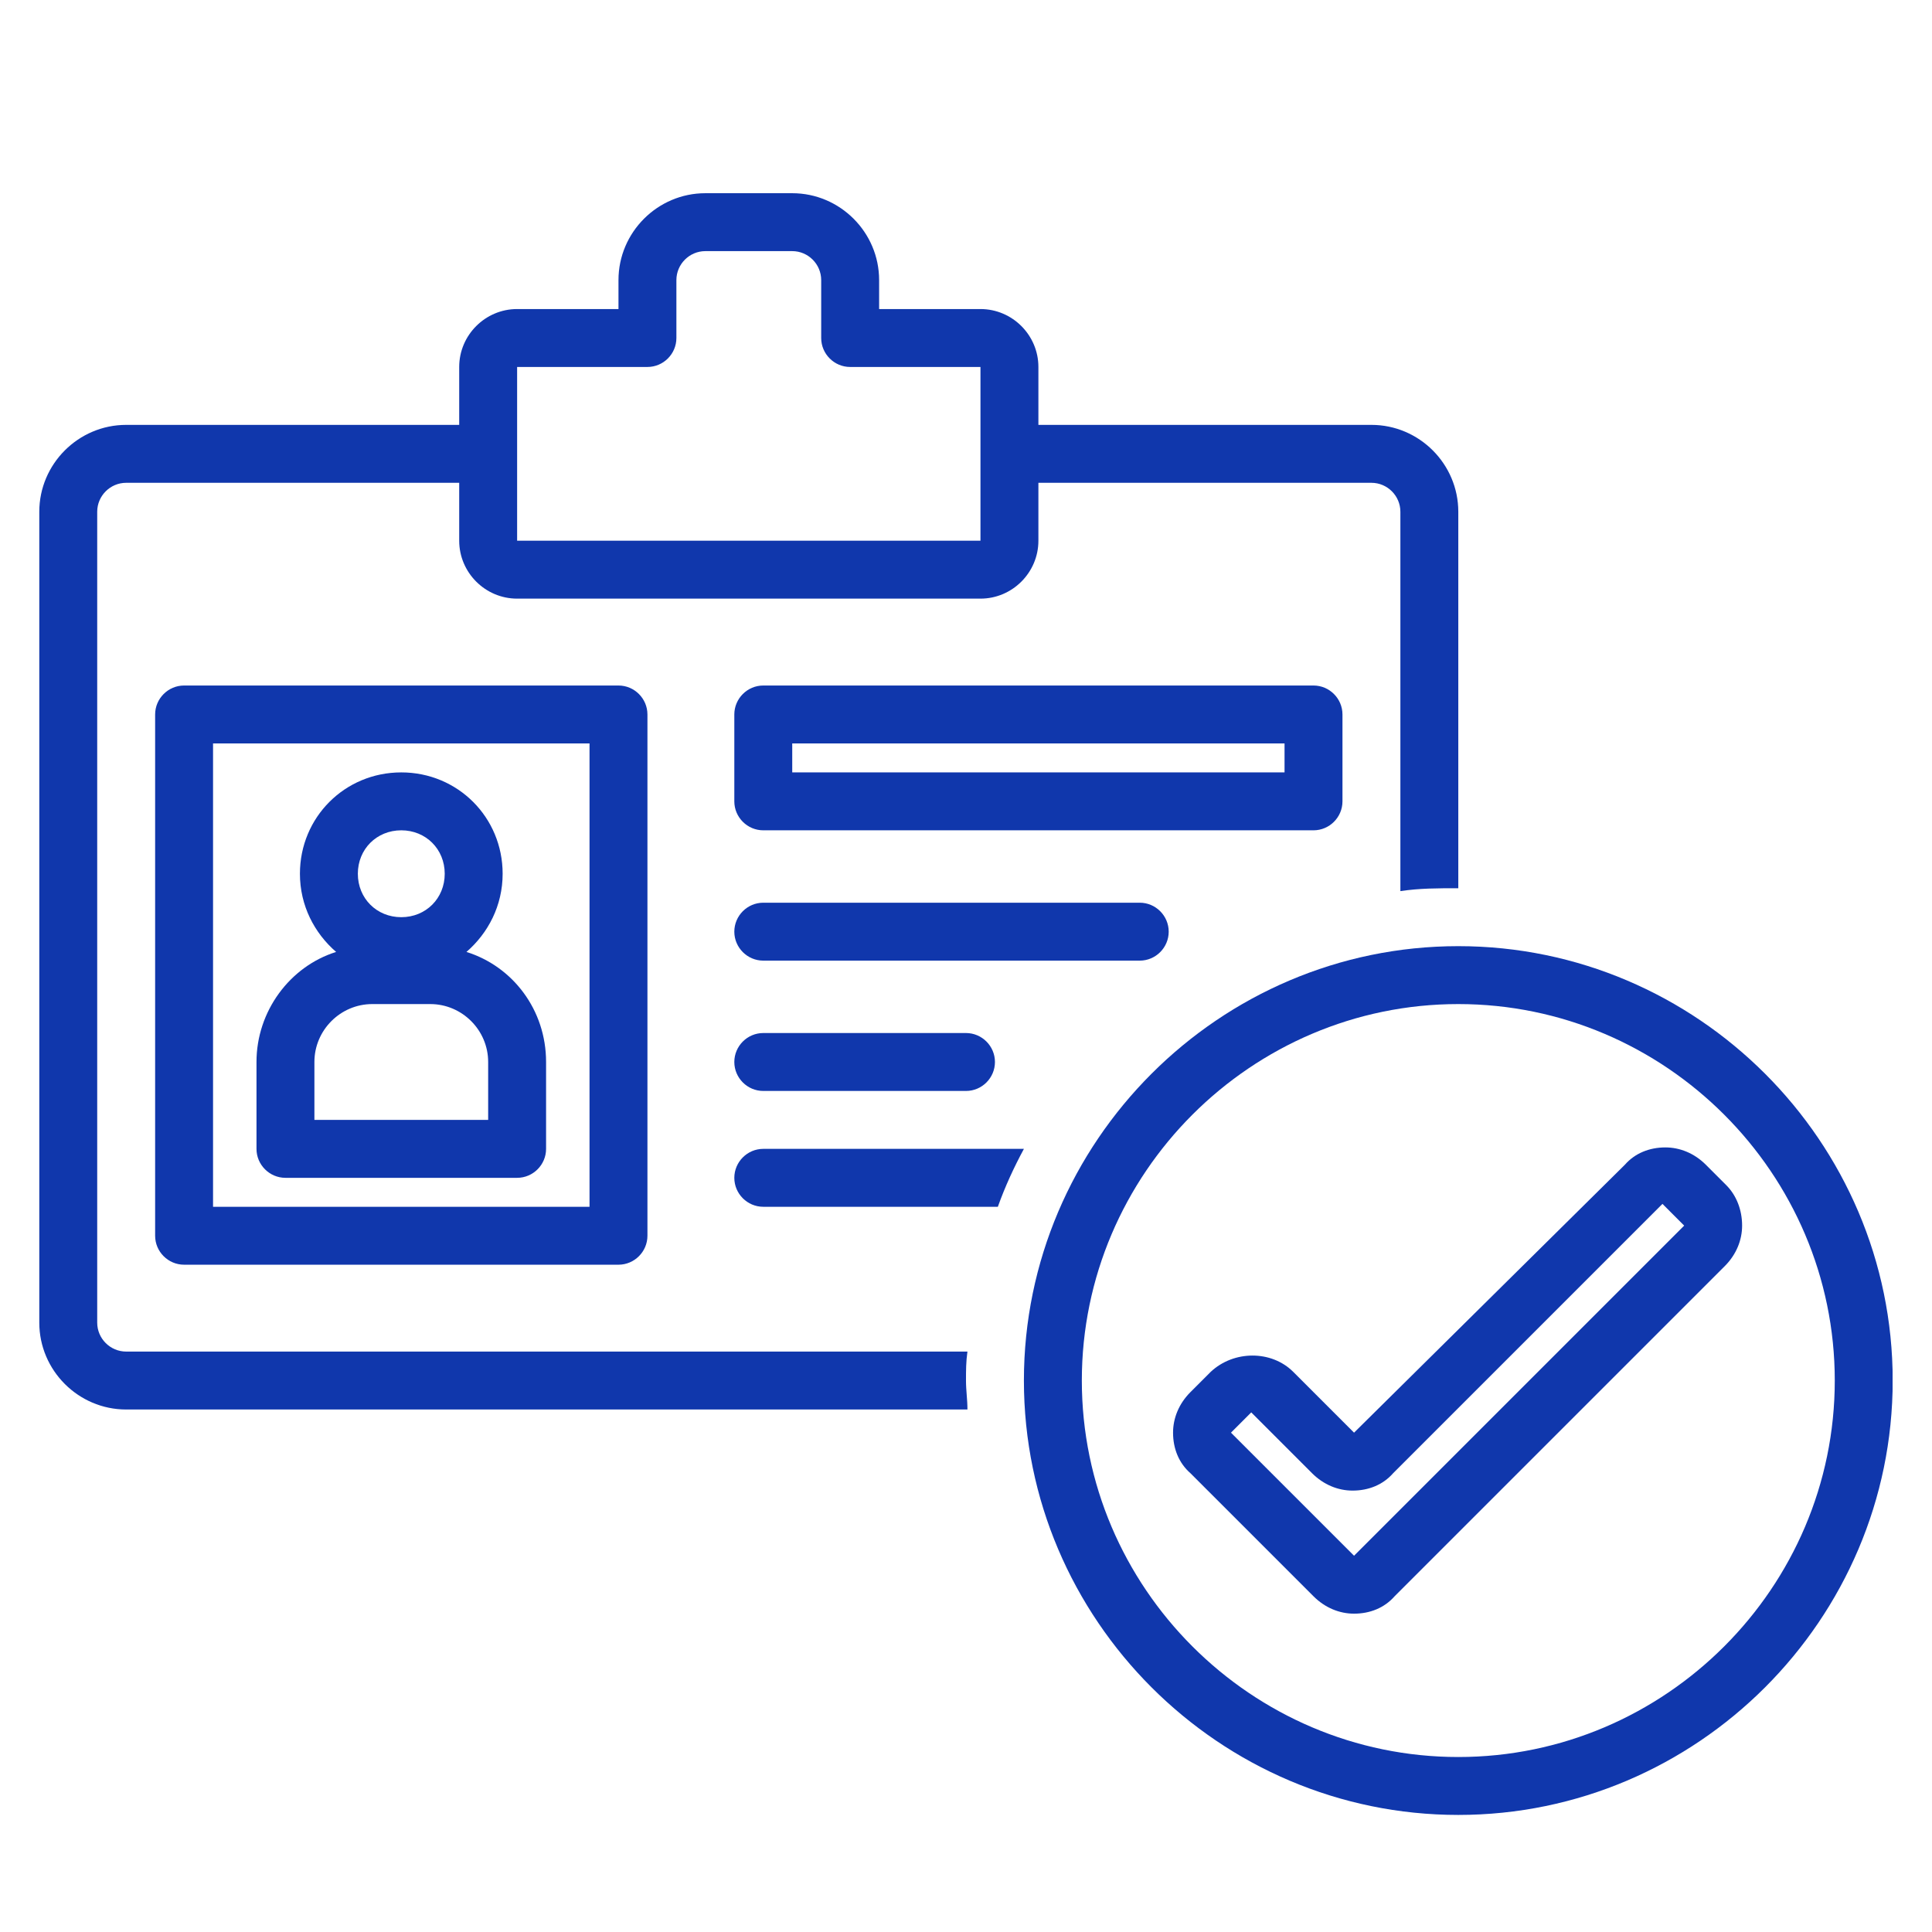
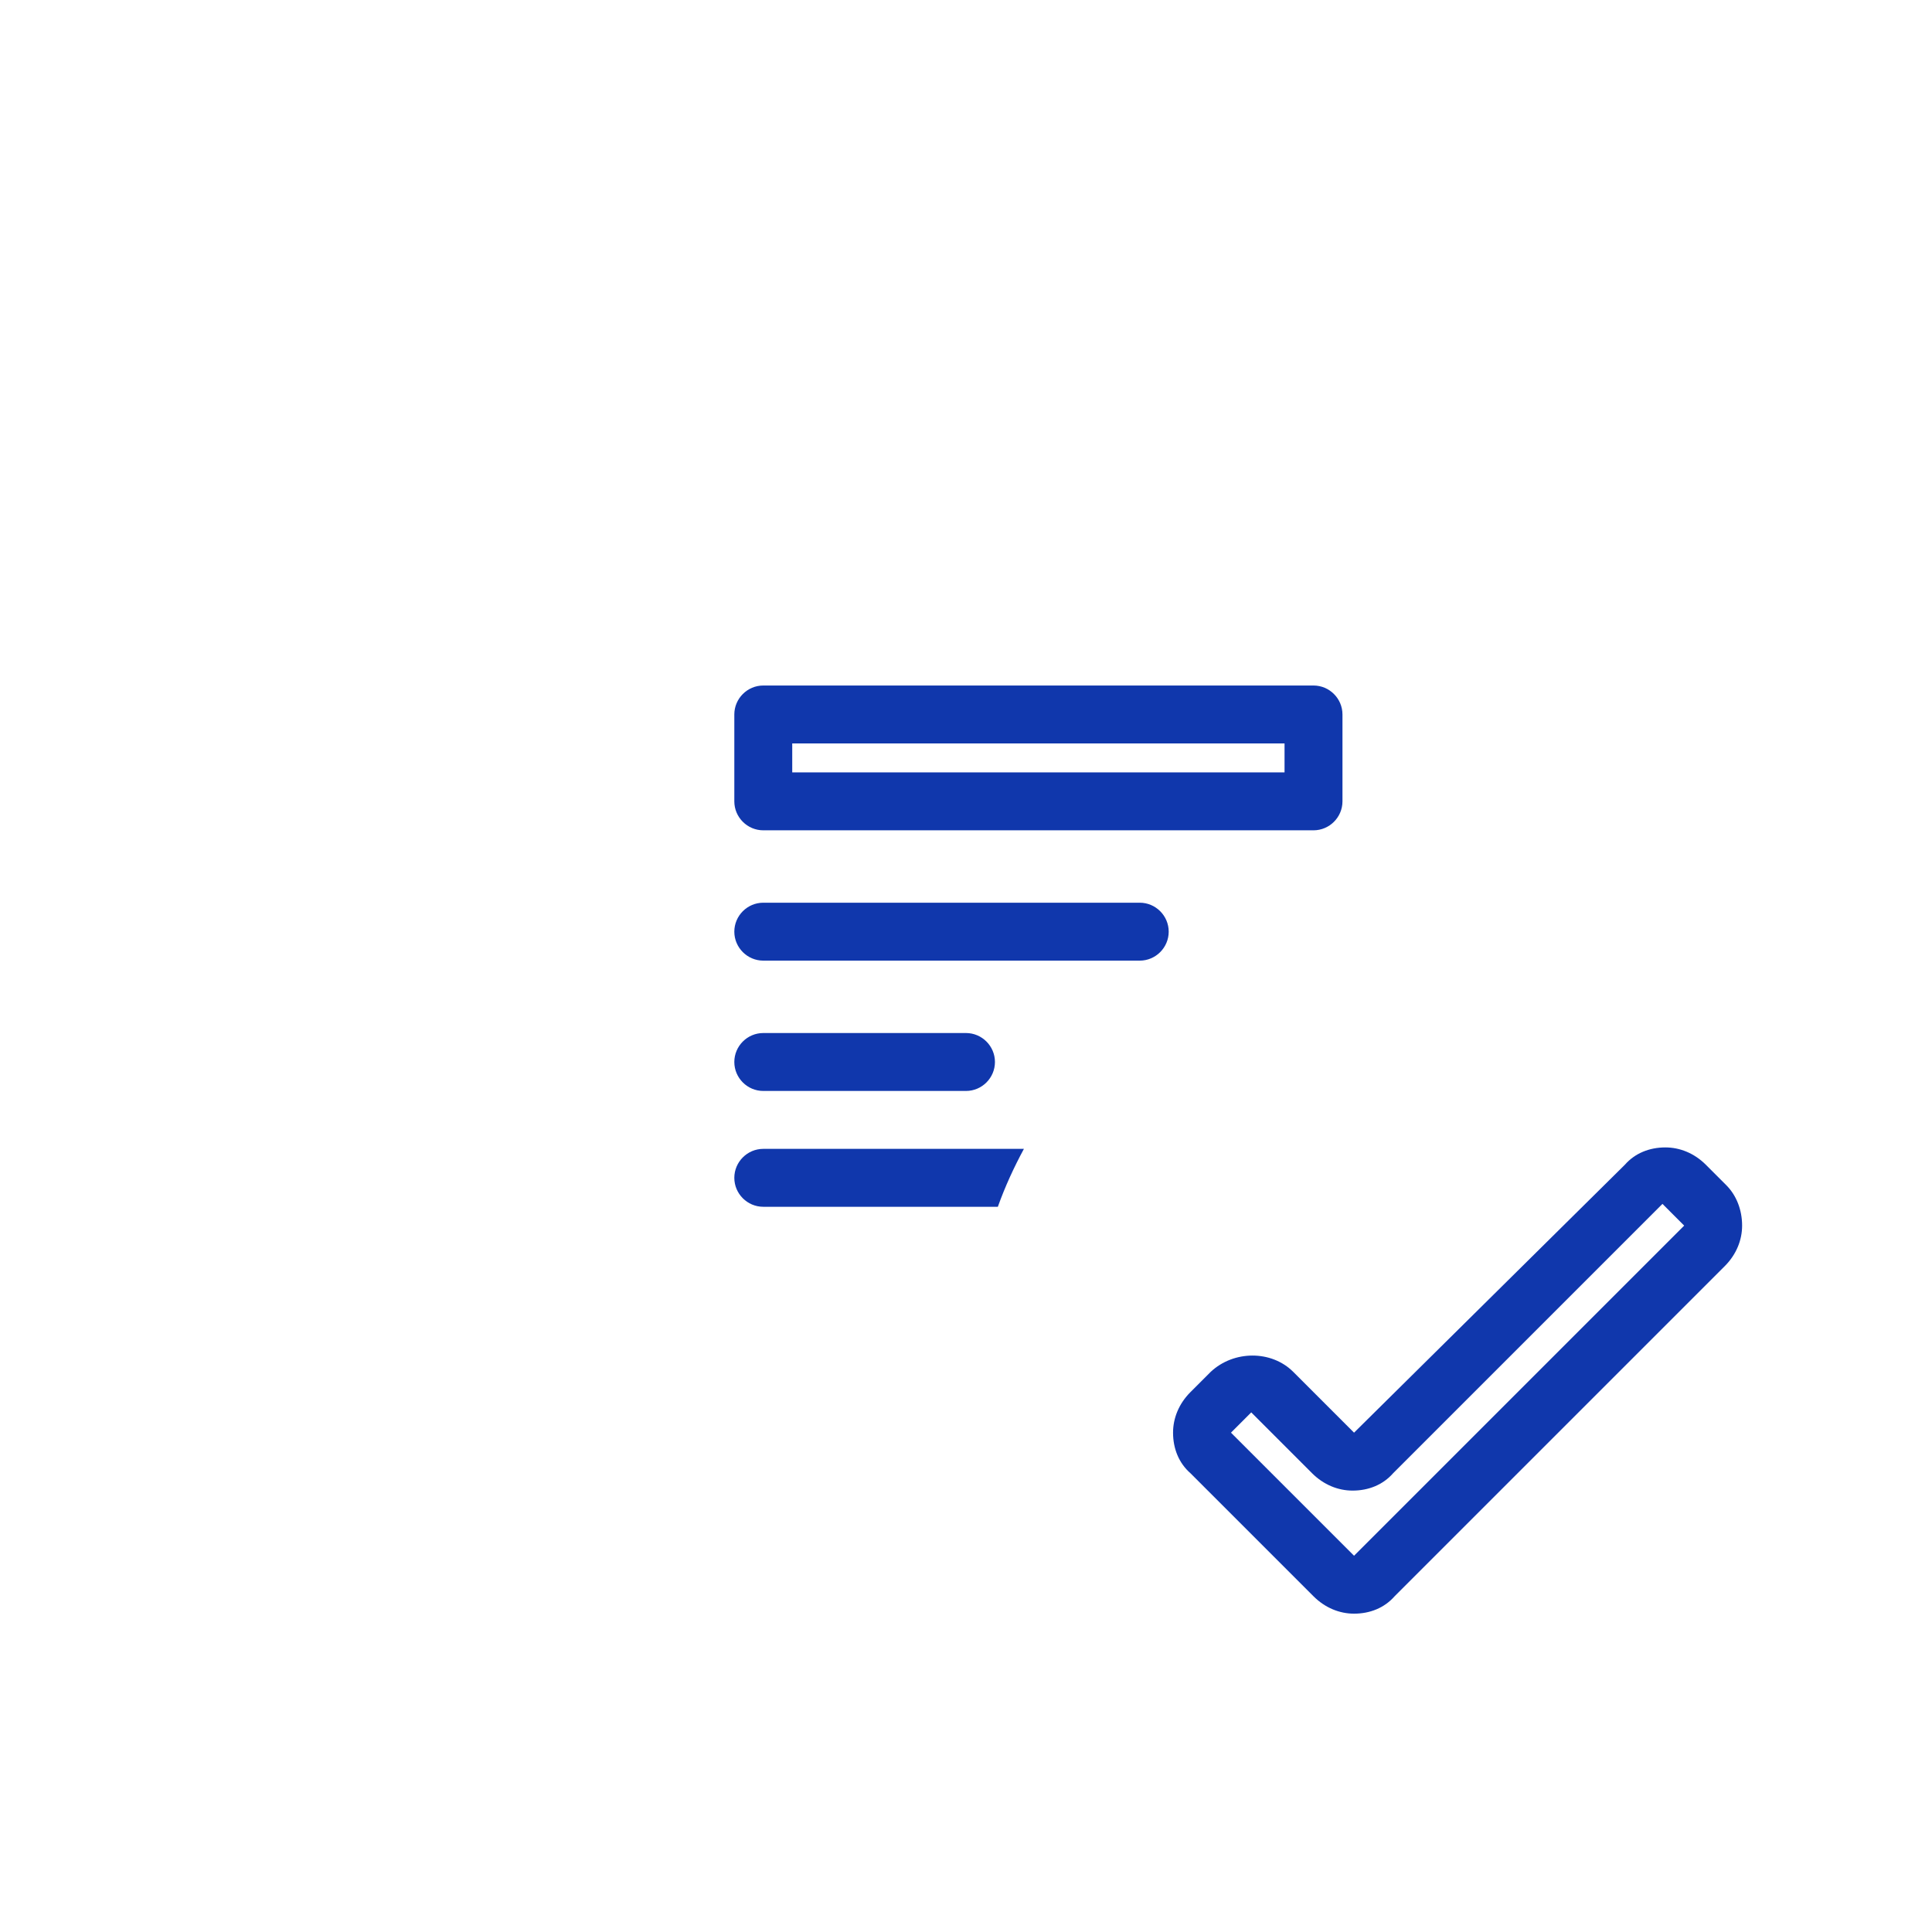
<svg xmlns="http://www.w3.org/2000/svg" width="1080" zoomAndPan="magnify" viewBox="0 0 810 810" height="1080" preserveAspectRatio="xMidYMid meet" version="1.0">
  <defs>
    <clipPath id="fd1e4a18af">
-       <path d="M 16.473 81 L 612 81 L 612 591 L 16.473 591 Z M 16.473 81 " clip-rule="nonzero" />
-     </clipPath>
+       </clipPath>
    <clipPath id="2660296a20">
-       <path d="M 429 396 L 793.473 396 L 793.473 761 L 429 761 Z M 429 396 " clip-rule="nonzero" />
-     </clipPath>
+       </clipPath>
  </defs>
-   <path fill="#1037ac" d="M 77.18 287.406 C 70.504 287.406 65.039 292.871 65.039 299.547 L 65.039 518.094 C 65.039 524.77 70.504 530.234 77.18 530.234 L 259.301 530.234 C 265.977 530.234 271.441 524.77 271.441 518.094 L 271.441 299.547 C 271.441 292.871 265.977 287.406 259.301 287.406 Z M 247.16 505.949 L 89.32 505.949 L 89.32 311.688 L 247.16 311.688 Z M 247.16 505.949 " fill-opacity="1" fill-rule="nonzero" />
-   <path fill="#1037ac" d="M 119.676 493.809 L 216.805 493.809 C 223.484 493.809 228.945 488.344 228.945 481.668 L 228.945 445.242 C 228.945 423.391 214.984 405.176 195.559 399.105 C 204.664 391.215 210.734 379.68 210.734 366.324 C 210.734 342.648 191.914 323.832 168.238 323.832 C 144.562 323.832 125.746 342.648 125.746 366.324 C 125.746 379.68 131.816 391.215 140.922 399.105 C 121.496 405.176 107.535 423.996 107.535 445.242 L 107.535 481.668 C 107.535 488.344 112.996 493.809 119.676 493.809 Z M 168.238 348.113 C 178.559 348.113 186.453 356.004 186.453 366.324 C 186.453 376.645 178.559 384.535 168.238 384.535 C 157.918 384.535 150.027 376.645 150.027 366.324 C 150.027 356.004 157.918 348.113 168.238 348.113 Z M 131.816 445.242 C 131.816 431.887 142.742 420.961 156.098 420.961 L 180.383 420.961 C 193.738 420.961 204.664 431.887 204.664 445.242 L 204.664 469.527 L 131.816 469.527 Z M 131.816 445.242 " fill-opacity="1" fill-rule="nonzero" />
  <path fill="#1037ac" d="M 320.008 348.113 L 550.691 348.113 C 557.371 348.113 562.836 342.648 562.836 335.973 L 562.836 299.547 C 562.836 292.871 557.371 287.406 550.691 287.406 L 320.008 287.406 C 313.328 287.406 307.867 292.871 307.867 299.547 L 307.867 335.973 C 307.867 342.648 313.328 348.113 320.008 348.113 Z M 332.148 311.688 L 538.551 311.688 L 538.551 323.832 L 332.148 323.832 Z M 332.148 311.688 " fill-opacity="1" fill-rule="nonzero" />
-   <path fill="#1037ac" d="M 320.008 402.75 L 477.844 402.75 C 484.523 402.75 489.984 397.285 489.984 390.609 C 489.984 383.93 484.523 378.465 477.844 378.465 L 320.008 378.465 C 313.328 378.465 307.867 383.93 307.867 390.609 C 307.867 397.285 313.328 402.75 320.008 402.75 Z M 320.008 402.75 " fill-opacity="1" fill-rule="nonzero" />
+   <path fill="#1037ac" d="M 320.008 402.75 L 477.844 402.75 C 484.523 402.75 489.984 397.285 489.984 390.609 C 489.984 383.93 484.523 378.465 477.844 378.465 L 320.008 378.465 C 313.328 378.465 307.867 383.93 307.867 390.609 C 307.867 397.285 313.328 402.75 320.008 402.75 M 320.008 402.75 " fill-opacity="1" fill-rule="nonzero" />
  <path fill="#1037ac" d="M 320.008 457.387 L 404.996 457.387 C 411.676 457.387 417.137 451.922 417.137 445.242 C 417.137 438.566 411.676 433.102 404.996 433.102 L 320.008 433.102 C 313.328 433.102 307.867 438.566 307.867 445.242 C 307.867 451.922 313.328 457.387 320.008 457.387 Z M 320.008 457.387 " fill-opacity="1" fill-rule="nonzero" />
  <g clip-path="url(#fd1e4a18af)">
    <path fill="#1037ac" d="M 52.898 590.941 L 405.605 590.941 C 405.605 586.691 404.996 583.047 404.996 578.797 C 404.996 574.551 404.996 570.906 405.605 566.656 L 52.898 566.656 C 46.219 566.656 40.754 561.195 40.754 554.516 L 40.754 214.559 C 40.754 207.879 46.219 202.418 52.898 202.418 L 192.523 202.418 L 192.523 226.699 C 192.523 240.055 203.449 250.98 216.805 250.98 L 411.066 250.98 C 424.422 250.98 435.352 240.055 435.352 226.699 L 435.352 202.418 L 574.977 202.418 C 581.652 202.418 587.117 207.879 587.117 214.559 L 587.117 373.609 C 595.008 372.395 602.902 372.395 611.398 372.395 L 611.398 214.559 C 611.398 194.523 595.008 178.133 574.977 178.133 L 435.352 178.133 L 435.352 153.852 C 435.352 140.496 424.422 129.57 411.066 129.57 L 368.574 129.57 L 368.574 117.426 C 368.574 97.395 352.18 81.004 332.148 81.004 L 295.723 81.004 C 275.691 81.004 259.301 97.395 259.301 117.426 L 259.301 129.57 L 216.805 129.57 C 203.449 129.57 192.523 140.496 192.523 153.852 L 192.523 178.133 L 52.898 178.133 C 32.863 178.133 16.473 194.523 16.473 214.559 L 16.473 554.516 C 16.473 574.551 32.863 590.941 52.898 590.941 Z M 216.805 153.852 L 271.441 153.852 C 278.121 153.852 283.582 148.387 283.582 141.711 L 283.582 117.426 C 283.582 110.75 289.047 105.285 295.723 105.285 L 332.148 105.285 C 338.824 105.285 344.289 110.75 344.289 117.426 L 344.289 141.711 C 344.289 148.387 349.754 153.852 356.43 153.852 L 411.066 153.852 L 411.066 226.699 L 216.805 226.699 Z M 216.805 153.852 " fill-opacity="1" fill-rule="nonzero" />
  </g>
  <path fill="#1037ac" d="M 320.008 505.949 L 418.352 505.949 C 421.387 497.453 425.031 489.559 429.277 481.668 L 320.008 481.668 C 313.328 481.668 307.867 487.133 307.867 493.809 C 307.867 500.488 313.328 505.949 320.008 505.949 Z M 320.008 505.949 " fill-opacity="1" fill-rule="nonzero" />
  <g clip-path="url(#2660296a20)">
-     <path fill="#1037ac" d="M 611.398 396.68 C 511.234 396.68 429.277 478.633 429.277 578.797 C 429.277 678.965 511.234 760.918 611.398 760.918 C 711.566 760.918 793.52 678.965 793.52 578.797 C 793.52 478.633 711.566 396.68 611.398 396.68 Z M 611.398 736.637 C 524.59 736.637 453.562 665.609 453.562 578.797 C 453.562 491.988 524.59 420.961 611.398 420.961 C 698.211 420.961 769.238 491.988 769.238 578.797 C 769.238 665.609 698.211 736.637 611.398 736.637 Z M 611.398 736.637 " fill-opacity="1" fill-rule="nonzero" />
-   </g>
+     </g>
  <path fill="#1037ac" d="M 723.707 496.844 L 715.207 488.344 C 710.352 483.488 704.281 481.062 698.211 481.062 C 691.531 481.062 685.461 483.488 681.211 488.344 L 567.691 600.652 L 542.195 575.156 C 533.086 566.051 517.305 566.051 507.59 575.156 L 499.094 583.656 C 494.234 588.512 491.809 594.582 491.809 600.652 C 491.809 607.332 494.234 613.402 499.094 617.652 L 550.691 669.25 C 555.551 674.109 561.621 676.535 567.691 676.535 C 574.367 676.535 580.438 674.109 584.688 669.25 L 723.102 530.84 C 727.957 525.984 730.387 519.914 730.387 513.844 C 730.387 507.164 727.957 501.094 723.707 496.844 Z M 706.102 513.844 L 567.691 652.254 L 516.09 600.652 L 524.59 592.152 L 550.086 617.652 C 554.941 622.508 561.012 624.938 567.082 624.938 C 573.762 624.938 579.832 622.508 584.082 617.652 L 696.996 504.734 Z M 706.102 513.844 " fill-opacity="1" fill-rule="nonzero" />
</svg>